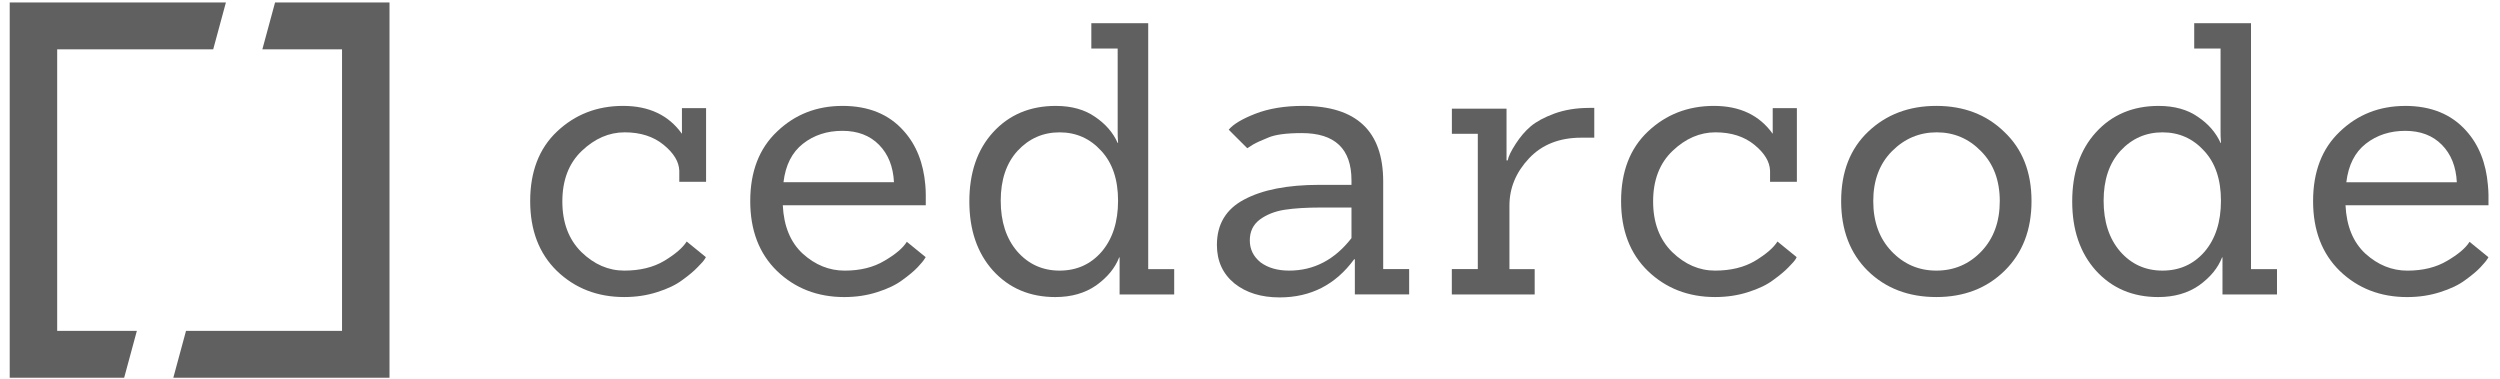
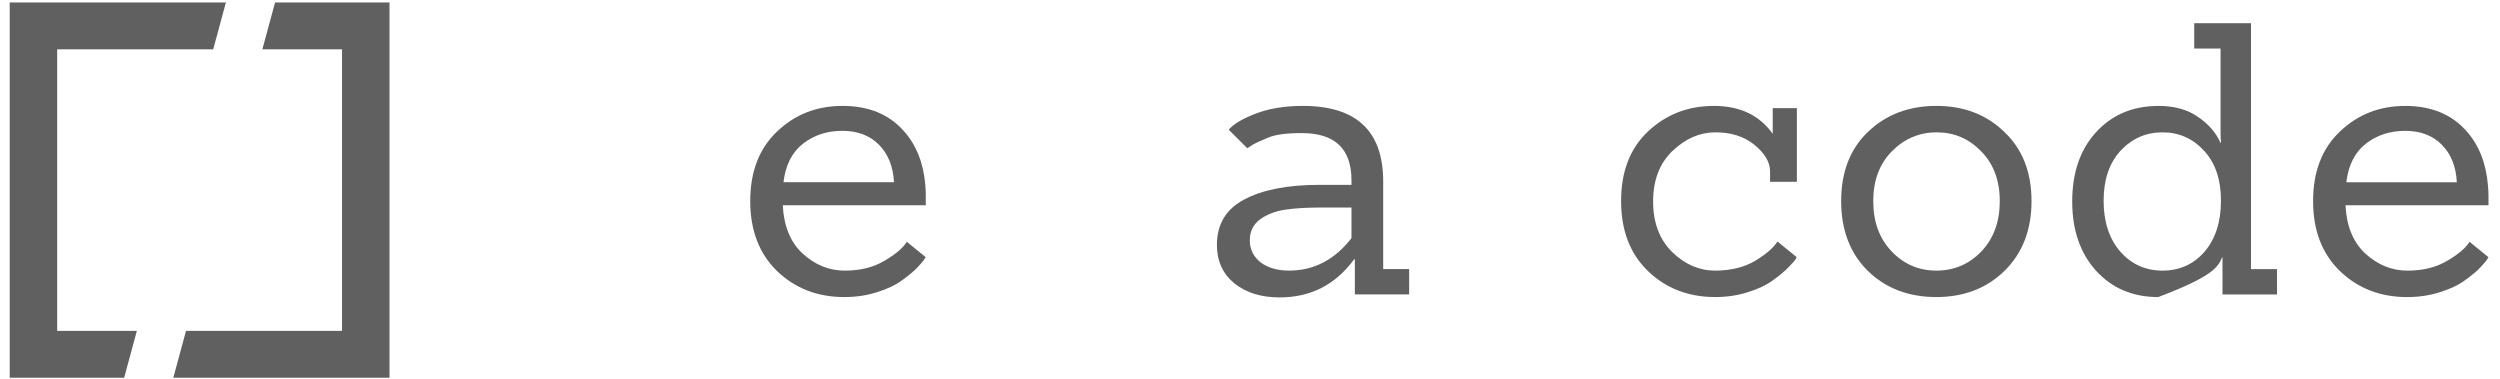
<svg xmlns="http://www.w3.org/2000/svg" width="165" height="25" viewBox="0 0 165 25" fill="none">
  <path d="M0.641 0.162V3.258V21.836V24.932H8.194L9.033 21.836H3.774V3.258H14.071L14.91 0.162H0.641ZM18.154 0.162L17.315 3.258H22.574V21.836H12.277L11.438 24.932H25.707V24.932V21.836V0.162H18.154Z" fill="#606060" />
-   <path d="M41.123 6.989C39.407 6.989 37.953 7.555 36.758 8.685C35.581 9.799 34.992 11.328 34.992 13.273C34.992 15.201 35.581 16.737 36.758 17.884C37.953 19.031 39.432 19.605 41.198 19.605C41.972 19.605 42.695 19.497 43.368 19.281C44.058 19.065 44.614 18.799 45.033 18.483C45.471 18.167 45.807 17.885 46.042 17.636C46.294 17.386 46.454 17.202 46.522 17.086C46.55 17.041 46.569 17.007 46.588 16.97L45.322 15.94C45.065 16.348 44.575 16.772 43.85 17.211C43.126 17.644 42.244 17.86 41.202 17.86C40.158 17.86 39.217 17.452 38.375 16.638C37.535 15.807 37.115 14.693 37.115 13.297C37.115 11.884 37.544 10.77 38.401 9.956C39.259 9.141 40.201 8.734 41.228 8.734C42.27 8.734 43.126 9.008 43.798 9.557C44.465 10.1 44.81 10.668 44.833 11.259V12.001H46.601V9.854V9.682V7.138H45.008V8.831C44.133 7.603 42.838 6.989 41.125 6.989H41.123Z" fill="#606060" />
  <path d="M55.597 6.99C53.897 6.99 52.459 7.556 51.282 8.686C50.105 9.8 49.516 11.329 49.516 13.274C49.516 15.201 50.105 16.738 51.282 17.885C52.476 19.032 53.956 19.606 55.722 19.606C56.496 19.606 57.219 19.498 57.892 19.282C58.582 19.066 59.136 18.799 59.557 18.483C59.994 18.168 60.331 17.886 60.566 17.636C60.802 17.387 60.953 17.203 61.02 17.087C61.048 17.043 61.076 17.008 61.095 16.971L59.851 15.959C59.595 16.369 59.103 16.787 58.373 17.212C57.651 17.645 56.778 17.861 55.751 17.861C54.725 17.861 53.8 17.486 52.976 16.738C52.169 15.99 51.732 14.927 51.664 13.548H57.504H61.101C61.101 13.443 61.101 13.33 61.101 13.222V13.122C61.101 13.088 61.101 13.056 61.101 13.022C61.101 13.022 61.101 13.013 61.101 13.009C61.101 12.961 61.101 12.913 61.101 12.864C61.101 12.65 61.092 12.442 61.073 12.238C61.073 12.238 61.073 12.228 61.073 12.223C60.949 10.751 60.472 9.554 59.641 8.635C58.667 7.538 57.321 6.989 55.606 6.989L55.597 6.99ZM55.597 8.635C56.605 8.635 57.412 8.943 58.017 9.558C58.622 10.173 58.951 10.996 59.002 12.027H51.71C51.844 10.897 52.275 10.048 52.998 9.484C53.721 8.918 54.587 8.635 55.597 8.635Z" fill="#606060" />
-   <path d="M72.028 1.53V1.812C72.028 1.821 72.028 1.823 72.028 1.83V2.901C72.028 2.911 72.028 2.913 72.028 2.92V3.201H72.351H73.766V8.611C73.766 8.827 73.765 9.101 73.794 9.433H73.766C73.463 8.752 72.965 8.178 72.276 7.713C71.586 7.231 70.72 6.99 69.677 6.99C67.979 6.99 66.599 7.572 65.539 8.735C64.496 9.882 63.977 11.403 63.977 13.298C63.977 15.176 64.496 16.697 65.539 17.86C66.599 19.024 67.97 19.606 69.651 19.606C70.711 19.606 71.612 19.348 72.351 18.833C73.091 18.301 73.597 17.686 73.865 16.988H73.893V18.384C73.893 18.384 73.893 18.384 73.893 18.393V19.433H74.994C74.994 19.433 74.993 19.433 75.003 19.433H77.197H77.497V17.762H75.782V3.202V1.532H75.477H72.349L72.028 1.53ZM69.933 8.735C71.026 8.735 71.941 9.142 72.682 9.956C73.422 10.754 73.792 11.852 73.792 13.248C73.792 14.644 73.431 15.766 72.708 16.614C71.985 17.445 71.06 17.86 69.933 17.86C68.806 17.86 67.872 17.436 67.132 16.588C66.409 15.741 66.048 14.627 66.048 13.248C66.048 11.868 66.417 10.771 67.158 9.956C67.914 9.142 68.839 8.735 69.933 8.735Z" fill="#606060" />
  <path d="M85.995 6.989C84.784 6.989 83.732 7.163 82.84 7.512C81.968 7.854 81.388 8.204 81.096 8.561L82.32 9.783C82.419 9.718 82.543 9.639 82.713 9.533C82.915 9.416 83.244 9.267 83.698 9.084C84.152 8.885 84.892 8.784 85.918 8.784C88.104 8.784 89.198 9.823 89.198 11.901V12.2H87.077C84.975 12.2 83.319 12.524 82.108 13.173C80.914 13.804 80.316 14.802 80.316 16.165C80.316 17.228 80.703 18.076 81.476 18.708C82.249 19.323 83.243 19.629 84.455 19.629C86.507 19.629 88.147 18.79 89.374 17.112H89.42V18.383C89.42 18.383 89.42 18.393 89.42 18.396V19.431H93.004V17.76H92.704H91.291V11.976C91.291 8.652 89.525 6.989 85.993 6.989H85.995ZM87.204 13.696H89.198V15.716C88.088 17.145 86.717 17.86 85.085 17.86C84.312 17.86 83.68 17.677 83.192 17.311C82.721 16.929 82.487 16.447 82.487 15.865C82.487 15.283 82.705 14.826 83.143 14.494C83.597 14.161 84.143 13.945 84.782 13.845C85.421 13.746 86.228 13.696 87.204 13.696Z" fill="#606060" />
-   <path d="M104.88 7.122C104.033 7.122 103.269 7.249 102.587 7.496C101.914 7.746 101.392 8.028 101.021 8.343C100.667 8.643 100.341 9.026 100.038 9.491C99.736 9.956 99.558 10.322 99.507 10.588H99.431V8.842V7.172H99.103H96.151H95.824V7.465V8.538V8.831H96.147H97.535V17.757H96.147H95.82V18.05C95.82 18.05 95.82 18.05 95.82 18.059V19.131C95.82 19.131 95.82 19.131 95.82 19.14V19.434H96.144H100.962H101.289V19.135V18.063V17.763H100.96H99.623V13.574C99.623 12.411 100.051 11.372 100.909 10.458C101.766 9.544 102.919 9.087 104.366 9.087H104.432H104.895H105.222V8.763V7.441V7.118H104.895L104.88 7.122Z" fill="#606060" />
  <path d="M132.314 17.86C131.136 19.023 129.63 19.605 127.797 19.605C125.964 19.605 124.46 19.031 123.282 17.884C122.104 16.721 121.516 15.184 121.516 13.273C121.516 11.345 122.111 9.815 123.306 8.684C124.5 7.554 125.997 6.989 127.797 6.989C129.614 6.989 131.111 7.563 132.288 8.71C133.483 9.84 134.08 11.361 134.08 13.273C134.08 15.167 133.491 16.696 132.314 17.86ZM123.635 13.273C123.635 14.636 124.036 15.74 124.844 16.588C125.652 17.435 126.636 17.86 127.797 17.86C128.974 17.86 129.967 17.435 130.774 16.588C131.581 15.74 131.985 14.636 131.985 13.273C131.985 11.91 131.574 10.812 130.75 9.981C129.942 9.15 128.966 8.734 127.823 8.734C126.679 8.734 125.694 9.15 124.869 9.981C124.045 10.812 123.635 11.91 123.635 13.273Z" fill="#606060" />
-   <path d="M144.818 1.53V1.812C144.818 1.821 144.818 1.823 144.818 1.83V2.901C144.818 2.911 144.818 2.914 144.818 2.92V3.201H145.142H146.557V8.612C146.557 8.828 146.556 9.102 146.585 9.434H146.557C146.253 8.753 145.755 8.179 145.065 7.714C144.376 7.232 143.511 6.99 142.468 6.99C140.769 6.99 139.389 7.573 138.33 8.736C137.287 9.883 136.766 11.403 136.766 13.298C136.766 15.176 137.287 16.697 138.33 17.86C139.389 19.024 140.76 19.606 142.442 19.606C143.502 19.606 144.401 19.348 145.142 18.833C145.882 18.301 146.387 17.686 146.656 16.988H146.684V18.384V18.393V19.433H147.786V19.434H149.982V19.433H150.282V17.763H148.566V3.203V1.532H148.262H145.133L144.818 1.53ZM142.724 8.735C143.817 8.735 144.732 9.142 145.473 9.956C146.213 10.754 146.583 11.852 146.583 13.248C146.583 14.644 146.223 15.766 145.5 16.614C144.776 17.445 143.851 17.86 142.724 17.86C141.596 17.86 140.662 17.436 139.923 16.588C139.198 15.741 138.839 14.627 138.839 13.248C138.839 11.868 139.208 10.771 139.949 9.956C140.705 9.142 141.63 8.735 142.724 8.735Z" fill="#606060" />
+   <path d="M144.818 1.53V1.812C144.818 1.821 144.818 1.823 144.818 1.83V2.901C144.818 2.911 144.818 2.914 144.818 2.92V3.201H145.142H146.557V8.612C146.557 8.828 146.556 9.102 146.585 9.434H146.557C146.253 8.753 145.755 8.179 145.065 7.714C144.376 7.232 143.511 6.99 142.468 6.99C140.769 6.99 139.389 7.573 138.33 8.736C137.287 9.883 136.766 11.403 136.766 13.298C136.766 15.176 137.287 16.697 138.33 17.86C139.389 19.024 140.76 19.606 142.442 19.606C145.882 18.301 146.387 17.686 146.656 16.988H146.684V18.384V18.393V19.433H147.786V19.434H149.982V19.433H150.282V17.763H148.566V3.203V1.532H148.262H145.133L144.818 1.53ZM142.724 8.735C143.817 8.735 144.732 9.142 145.473 9.956C146.213 10.754 146.583 11.852 146.583 13.248C146.583 14.644 146.223 15.766 145.5 16.614C144.776 17.445 143.851 17.86 142.724 17.86C141.596 17.86 140.662 17.436 139.923 16.588C139.198 15.741 138.839 14.627 138.839 13.248C138.839 11.868 139.208 10.771 139.949 9.956C140.705 9.142 141.63 8.735 142.724 8.735Z" fill="#606060" />
  <path d="M113.123 6.989C111.408 6.989 109.951 7.555 108.758 8.685C107.58 9.799 106.992 11.328 106.992 13.273C106.992 15.201 107.58 16.737 108.758 17.884C109.951 19.031 111.432 19.605 113.198 19.605C113.972 19.605 114.697 19.497 115.369 19.281C116.059 19.065 116.612 18.799 117.032 18.483C117.47 18.167 117.808 17.885 118.044 17.636C118.294 17.386 118.454 17.202 118.522 17.086C118.55 17.041 118.56 17.008 118.579 16.97L117.313 15.94C117.056 16.348 116.568 16.772 115.843 17.211C115.119 17.644 114.235 17.86 113.193 17.86C112.15 17.86 111.207 17.452 110.366 16.638C109.525 15.807 109.106 14.693 109.106 13.297C109.106 11.884 109.534 10.77 110.392 9.956C111.249 9.141 112.192 8.734 113.218 8.734C114.262 8.734 115.118 9.009 115.791 9.557C116.456 10.1 116.8 10.668 116.824 11.259V12.001H118.594V9.854V9.682V7.138H116.999V8.831C116.124 7.603 114.831 6.989 113.117 6.989H113.123Z" fill="#606060" />
  <path d="M158.745 6.991C157.046 6.991 155.608 7.557 154.43 8.687C153.253 9.801 152.664 11.33 152.664 13.274C152.664 15.202 153.253 16.739 154.43 17.886C155.624 19.033 157.105 19.607 158.87 19.607C159.644 19.607 160.368 19.499 161.04 19.283C161.73 19.067 162.285 18.8 162.705 18.485C163.144 18.169 163.48 17.887 163.714 17.637C163.95 17.388 164.101 17.204 164.168 17.088C164.206 17.044 164.225 17.009 164.234 16.972L162.99 15.96C162.734 16.37 162.242 16.788 161.513 17.213C160.79 17.645 159.916 17.862 158.89 17.862C157.864 17.862 156.94 17.487 156.115 16.739C155.308 15.991 154.871 14.928 154.803 13.549H160.643H164.24C164.24 13.443 164.24 13.331 164.24 13.223V13.123C164.24 13.089 164.24 13.058 164.24 13.023C164.24 13.014 164.24 13.014 164.24 13.009C164.24 12.962 164.24 12.913 164.24 12.864C164.24 12.65 164.222 12.442 164.203 12.238C164.203 12.229 164.203 12.229 164.203 12.223C164.079 10.751 163.601 9.554 162.772 8.635C161.796 7.538 160.45 6.989 158.736 6.989L158.745 6.991ZM158.745 8.636C159.755 8.636 160.56 8.944 161.165 9.559C161.77 10.174 162.1 10.997 162.15 12.028H154.858C154.993 10.898 155.422 10.049 156.147 9.484C156.869 8.919 157.735 8.636 158.745 8.636Z" fill="#606060" />
</svg>